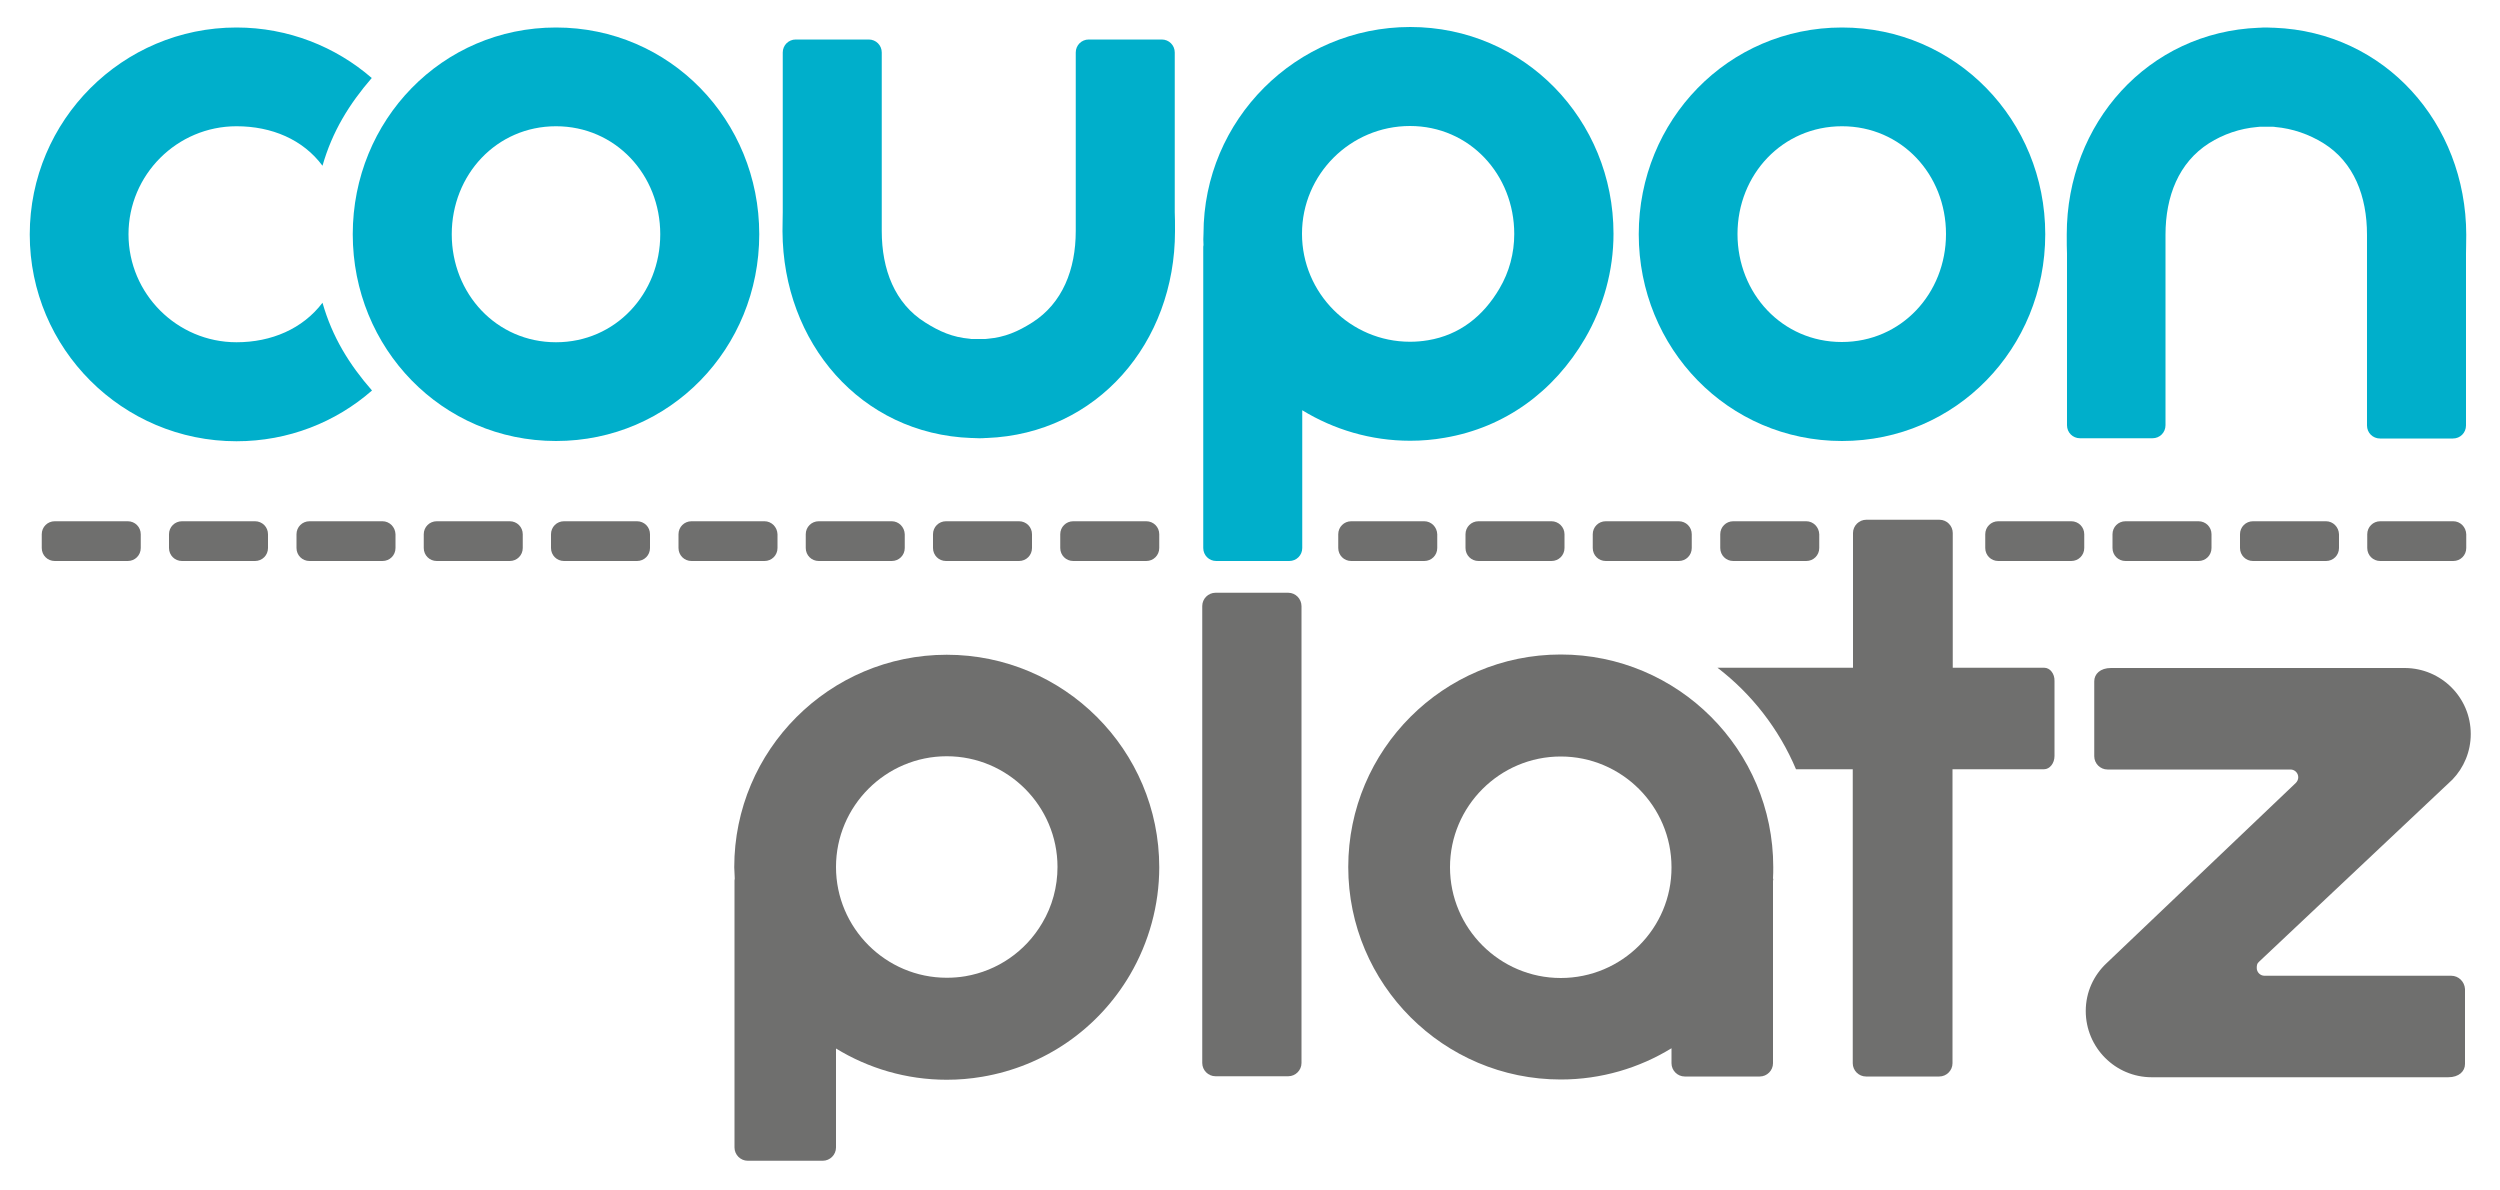
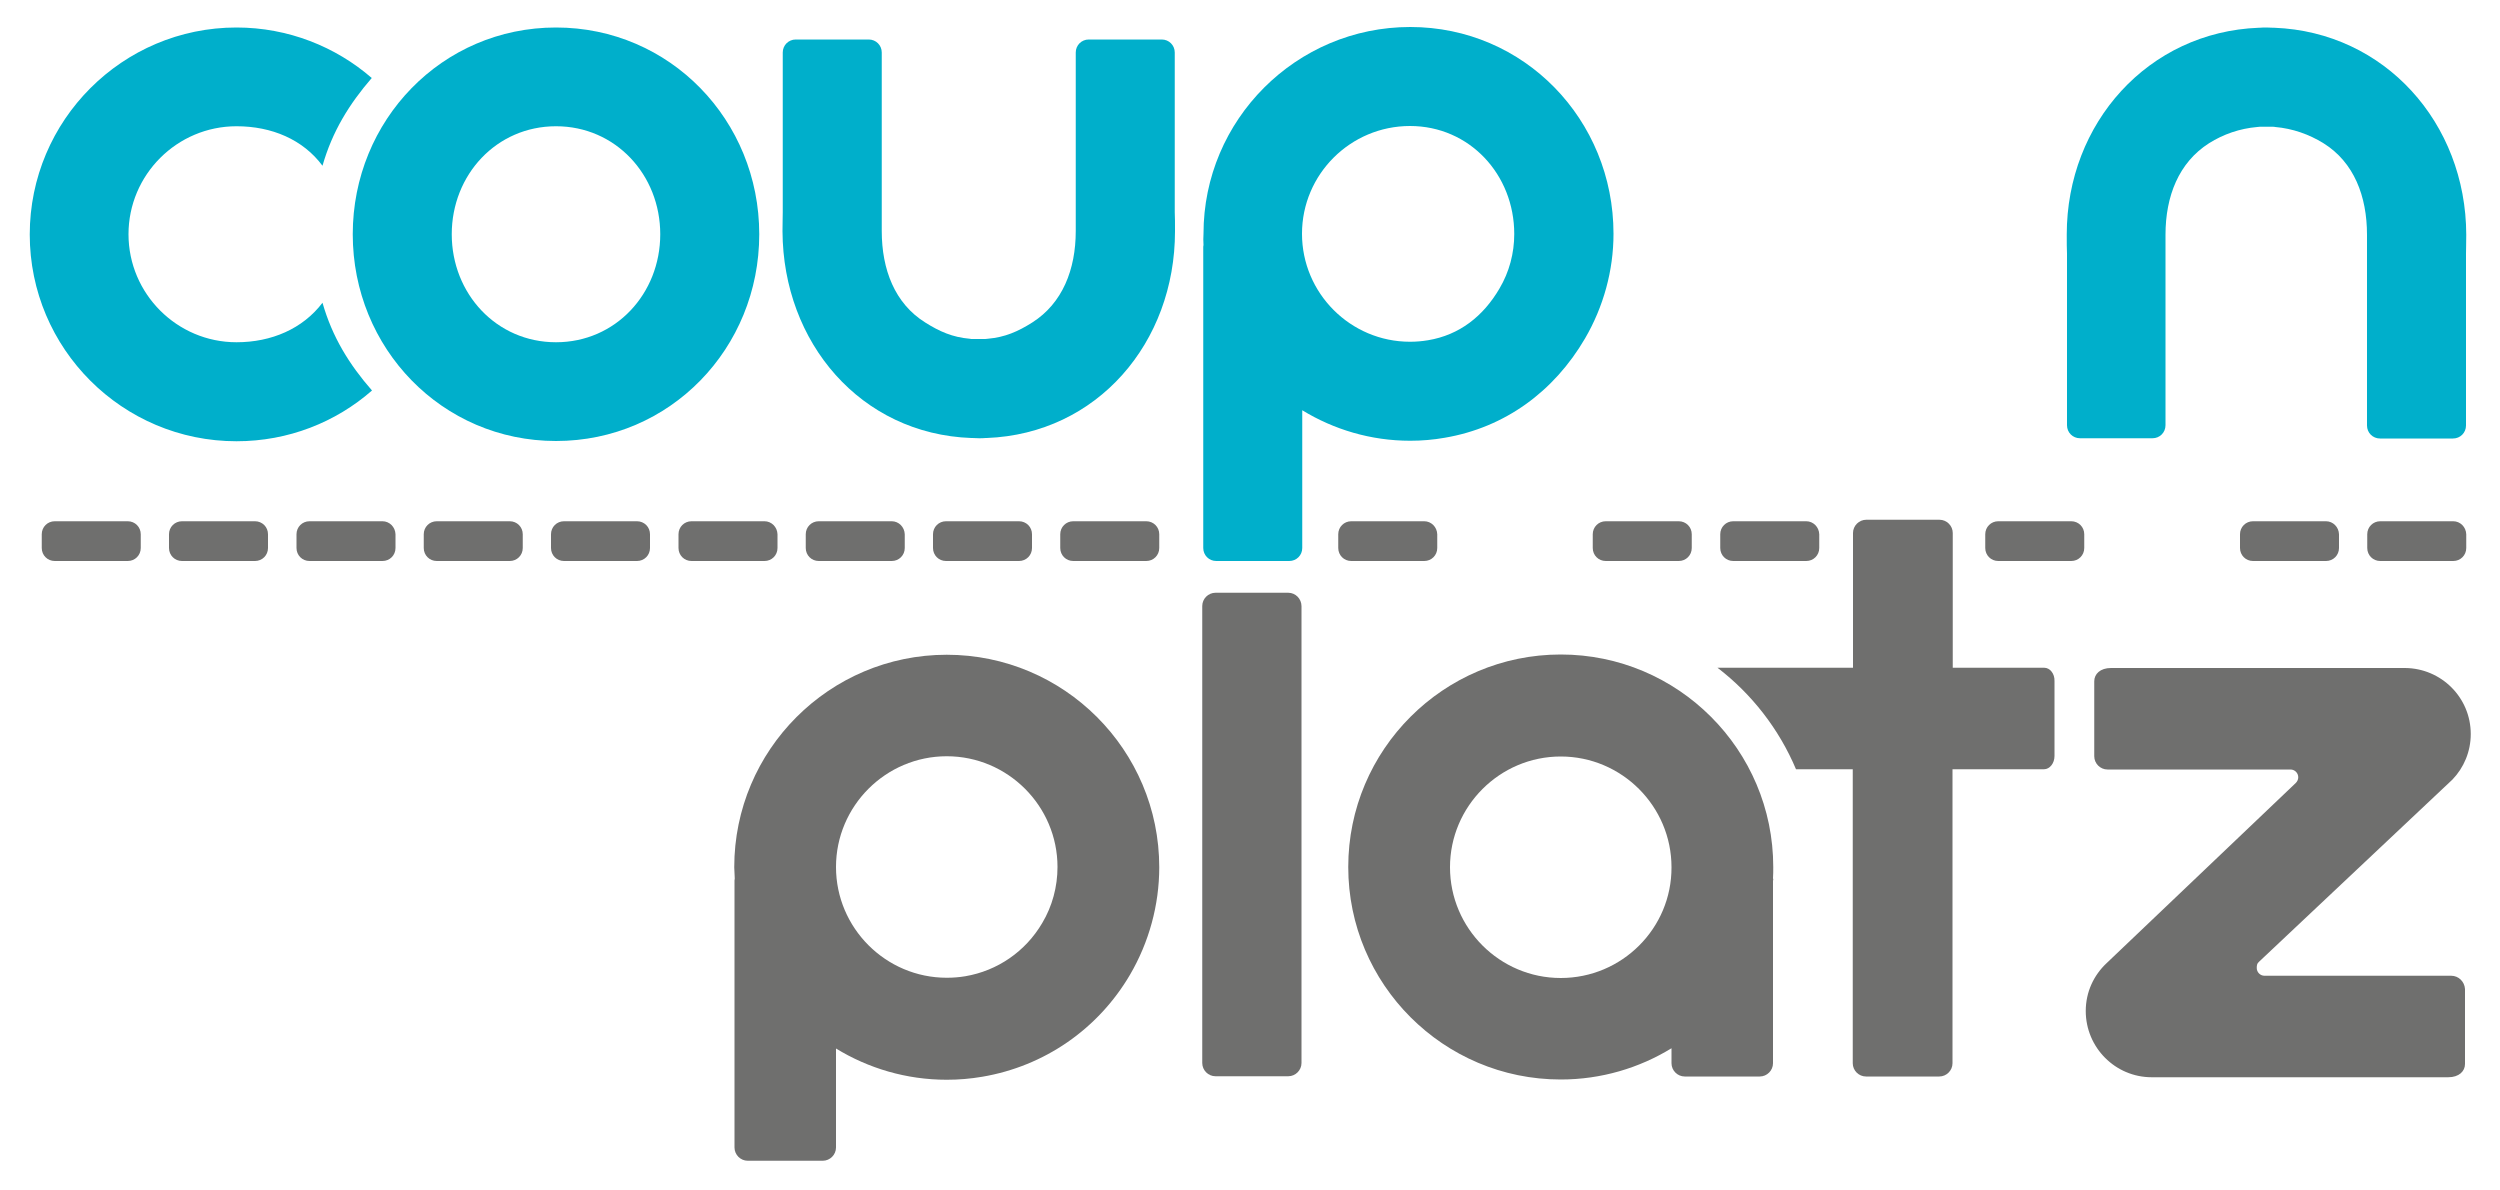
<svg xmlns="http://www.w3.org/2000/svg" viewBox="0 0 1000 476">
  <style type="text/css"> .st0{fill:#00AFCB;} .st1{fill:#6F6F6E;} .st2{fill:#1D1D1B;} </style>
  <path class="st0" d="M909.7,11.1c-0.1,0-0.3,0-0.4,0c-0.9,0-1.8-0.1-2.7-0.1c0,0,0,0,0,0s0,0,0,0c-0.9,0-1.8,0-2.7,0.1 c-0.1,0-0.3,0-0.4,0c-44.2,1.7-76.8,38.1-76.8,82.7c0,3.3,0,5.8,0.1,7.6v68.7c0,2.9,2.3,5.2,5.2,5.2H861c2.9,0,5.2-2.3,5.2-5.2V99 c0-0.2,0-0.4,0-0.6c0-1.6,0-3,0-4.5c0-15.4,5.3-28.9,17.4-36.6c0,0,0,0,0,0c5.7-3.6,12.3-5.9,19.3-6.5c0.3,0,0.6-0.1,1-0.1 c0.3,0,0.5,0,0.8,0c0.6,0,1.2,0,1.7,0c0,0,0.1,0,0.1,0c0,0,0.1,0,0.1,0c0.6,0,1.2,0,1.7,0c0.3,0,0.5,0,0.8,0c0.3,0,0.6,0,1,0.1 c6.9,0.6,13.5,2.9,19.3,6.5c0,0,0,0,0,0c12.2,7.6,17.4,21.2,17.4,36.6c0,1.5,0,3,0,4.5c0,0.2,0,0.4,0,0.6v71.2 c0,2.9,2.3,5.2,5.2,5.2h29.2c2.9,0,5.2-2.3,5.2-5.2v-68.7c0-1.9,0.1-4.3,0.1-7.6C986.4,49.2,953.9,12.8,909.7,11.1z" />
  <path class="st0" d="M222.4,176.4c-45.6,0-81.3-37.1-81.3-82.7s35.7-82.7,81.3-82.7s81.3,37.1,81.3,82.7S268.1,176.4,222.4,176.4z M222.4,50.5c-23.8,0-41.7,19.4-41.7,43.2s17.9,43.2,41.7,43.2s41.7-19.4,41.7-43.2S246.2,50.5,222.4,50.5z" />
  <path class="st0" d="M481.4,98c0,0.2-0.1,0.5-0.1,0.7v120.5c0,2.9,2.3,5.2,5.2,5.2h29.2c2.9,0,5.2-2.3,5.2-5.2v-55.1 c12.6,7.7,27.4,12.2,43.2,12.2c4.6,0,9.3-0.4,13.8-1.2c24.1-4.1,43.7-18.5,56.1-39.7c7.4-12.7,11.4-27.2,11.4-41.9 c0-45.6-35.7-82.7-81.3-82.7s-82.7,37.1-82.7,82.7C481.3,95,481.3,96.5,481.4,98z M564,50.4c23.8,0,41.7,19.4,41.7,43.2 c0,7.7-2,15.2-5.9,21.8c-6.5,11.1-16,18.6-28.6,20.7c-2.4,0.4-4.8,0.6-7.2,0.6c-23.8,0-43.2-19.4-43.2-43.2S540.2,50.4,564,50.4z" />
  <path class="st1" d="M293.9,351.4c0,0.2-0.1,0.5-0.1,0.8v106.8c0,2.9,2.4,5.3,5.3,5.3h30c2.9,0,5.3-2.4,5.3-5.3v-39.6 c12.9,7.9,28.1,12.5,44.3,12.5c4.8,0,9.5-0.4,14.2-1.2c24.8-4.2,46.3-19,59.1-40.8c7.6-13,11.7-27.9,11.7-43c0-46.9-38.1-85-85-85 s-85,38.1-85,85C293.8,348.4,293.8,349.9,293.9,351.4z M378.7,302.5c24.4,0,44.3,19.9,44.3,44.3c0,7.9-2.1,15.7-6.1,22.4 c-6.7,11.4-17.9,19.1-30.8,21.3c-2.4,0.4-4.9,0.6-7.4,0.6c-24.4,0-44.3-19.9-44.3-44.3S354.3,302.5,378.7,302.5z" />
  <path class="st0" d="M129,121.1c-7.9,10.4-20.4,15.8-34.4,15.8c-23.8,0-43.2-19.4-43.2-43.2s19.4-43.2,43.2-43.2 c14.1,0,26.6,5.3,34.4,15.8c3.9-13.7,10.7-24.7,19.7-35.1C134.3,18.7,115.3,11,94.6,11C49,11,11.9,48.1,11.9,93.8 s37.1,82.7,82.7,82.7c20.7,0,39.7-7.6,54.2-20.3C139.7,145.8,132.9,134.8,129,121.1z" />
  <path class="st1" d="M709.3,352.1c0-0.3,0-0.5-0.1-0.8c0.1-1.5,0.1-3,0.1-4.5c0-46.9-38.1-85-85-85c-46.9,0-85,38.1-85,85 s38.1,85,85,85c16.2,0,31.4-4.6,44.3-12.5v6c0,2.9,2.4,5.3,5.3,5.3h30c2.9,0,5.3-2.4,5.3-5.3V352.1z M624.3,391.2 c-24.4,0-44.3-19.9-44.3-44.3c0-24.4,19.9-44.3,44.3-44.3s44.3,19.9,44.3,44.3C668.7,371.3,648.8,391.2,624.3,391.2z" />
-   <path class="st0" d="M736.8,176.4c-45.6,0-81.3-37.1-81.3-82.7s35.7-82.7,81.3-82.7s81.3,37.1,81.3,82.7S782.4,176.4,736.8,176.4z M736.8,50.5C713,50.5,695,69.8,695,93.6s17.9,43.2,41.7,43.2c23.8,0,41.7-19.4,41.7-43.2S760.6,50.5,736.8,50.5z" />
  <path class="st0" d="M388.5,175.2c0.1,0,0.3,0,0.4,0c0.9,0,1.8,0.1,2.7,0.1c0,0,0,0,0,0c0,0,0,0,0,0c0.9,0,1.8,0,2.7-0.1 c0.1,0,0.3,0,0.4,0c44.2-1.7,75.3-38.1,75.3-82.7c0-3.3,0-5.8-0.1-7.6V21c0-2.9-2.3-5.2-5.2-5.2h-29.2c-2.9,0-5.2,2.3-5.2,5.2v66.3 c0,0.2,0,0.4,0,0.6c0,1.6,0,3,0,4.5c0,15.4-5.3,28.9-17.4,36.6c0,0,0,0,0,0c-5.7,3.6-10.9,5.9-17.8,6.5c-0.3,0-0.6,0.1-1,0.1 c-0.3,0-0.5,0-0.8,0c-0.6,0-1.2,0-1.7,0c0,0-0.1,0-0.1,0c0,0-0.1,0-0.1,0c-0.6,0-1.2,0-1.7,0c-0.3,0-0.5,0-0.8,0c-0.3,0-0.6,0-1-0.1 c-6.9-0.6-12.1-2.9-17.8-6.5c0,0,0,0,0,0c-12.2-7.6-17.4-21.2-17.4-36.6c0-1.5,0-3,0-4.5c0-0.2,0-0.4,0-0.6V21 c0-2.9-2.3-5.2-5.2-5.2h-29.2c-2.9,0-5.2,2.3-5.2,5.2v63.9c0,1.9-0.1,4.3-0.1,7.6C313.2,137.1,344.3,173.6,388.5,175.2z" />
  <path class="st1" d="M515.3,237.1h-29.1c-2.9,0-5.3,2.4-5.3,5.3v12.1v170.7c0,2.9,2.4,5.3,5.3,5.3h29.1c2.9,0,5.3-2.4,5.3-5.3V254.6 v-12.1C520.6,239.5,518.2,237.1,515.3,237.1z" />
-   <path class="st1" d="M620.6,208.5h-29.2c-2.9,0-5.2,2.3-5.2,5.2v0v5.5v0c0,2.9,2.3,5.2,5.2,5.2h29.2c2.9,0,5.2-2.3,5.2-5.2v0v-5.5v0 C625.8,210.8,623.4,208.5,620.6,208.5z" />
  <path class="st1" d="M671.5,208.5h-29.2c-2.9,0-5.2,2.3-5.2,5.2v0v5.5v0c0,2.9,2.3,5.2,5.2,5.2h29.2c2.9,0,5.2-2.3,5.2-5.2v0v-5.5v0 C676.7,210.8,674.4,208.5,671.5,208.5z" />
  <path class="st1" d="M569.7,208.5h-29.2c-2.9,0-5.2,2.3-5.2,5.2v0v5.5v0c0,2.9,2.3,5.2,5.2,5.2h29.2c2.9,0,5.2-2.3,5.2-5.2v0v-5.5v0 C574.8,210.8,572.5,208.5,569.7,208.5z" />
  <path class="st1" d="M722.5,208.5h-29.2c-2.9,0-5.2,2.3-5.2,5.2v0v5.5v0c0,2.9,2.3,5.2,5.2,5.2h29.2c2.9,0,5.2-2.3,5.2-5.2v0v-5.5v0 C727.6,210.8,725.3,208.5,722.5,208.5z" />
  <path class="st1" d="M356.7,208.5h-29.2c-2.9,0-5.2,2.3-5.2,5.2v0v5.5v0c0,2.9,2.3,5.2,5.2,5.2h29.2c2.9,0,5.2-2.3,5.2-5.2v0v-5.5v0 C361.8,210.8,359.5,208.5,356.7,208.5z" />
  <path class="st1" d="M407.6,208.5h-29.2c-2.9,0-5.2,2.3-5.2,5.2v0v5.5v0c0,2.9,2.3,5.2,5.2,5.2h29.2c2.9,0,5.2-2.3,5.2-5.2v0v-5.5v0 C412.8,210.8,410.5,208.5,407.6,208.5z" />
  <path class="st1" d="M305.8,208.5h-29.2c-2.9,0-5.2,2.3-5.2,5.2v0v5.5v0c0,2.9,2.3,5.2,5.2,5.2h29.2c2.9,0,5.2-2.3,5.2-5.2v0v-5.5v0 C310.9,210.8,308.6,208.5,305.8,208.5z" />
  <path class="st1" d="M458.5,208.5h-29.2c-2.9,0-5.2,2.3-5.2,5.2v0v5.5v0c0,2.9,2.3,5.2,5.2,5.2h29.2c2.9,0,5.2-2.3,5.2-5.2v0v-5.5v0 C463.7,210.8,461.4,208.5,458.5,208.5z" />
  <path class="st1" d="M203.9,208.5h-29.2c-2.9,0-5.2,2.3-5.2,5.2v0v5.5v0c0,2.9,2.3,5.2,5.2,5.2h29.2c2.9,0,5.2-2.3,5.2-5.2v0v-5.5v0 C209.1,210.8,206.8,208.5,203.9,208.5z" />
  <path class="st1" d="M254.8,208.5h-29.2c-2.9,0-5.2,2.3-5.2,5.2v0v5.5v0c0,2.9,2.3,5.2,5.2,5.2h29.2c2.9,0,5.2-2.3,5.2-5.2v0v-5.5v0 C260,210.8,257.7,208.5,254.8,208.5z" />
  <path class="st1" d="M153,208.5h-29.2c-2.9,0-5.2,2.3-5.2,5.2v0v5.5v0c0,2.9,2.3,5.2,5.2,5.2H153c2.9,0,5.2-2.3,5.2-5.2v0v-5.5v0 C158.1,210.8,155.8,208.5,153,208.5z" />
  <path class="st1" d="M102,208.5H72.8c-2.9,0-5.2,2.3-5.2,5.2v0v5.5v0c0,2.9,2.3,5.2,5.2,5.2H102c2.9,0,5.2-2.3,5.2-5.2v0v-5.5v0 C107.2,210.8,104.9,208.5,102,208.5z" />
  <path class="st1" d="M51.1,208.5H21.9c-2.9,0-5.2,2.3-5.2,5.2v0v5.5v0c0,2.9,2.3,5.2,5.2,5.2h29.2c2.9,0,5.2-2.3,5.2-5.2v0v-5.5v0 C56.3,210.8,54,208.5,51.1,208.5z" />
-   <path class="st1" d="M879.4,208.5h-29.2c-2.9,0-5.2,2.3-5.2,5.2v0v5.5v0c0,2.9,2.3,5.2,5.2,5.2h29.2c2.9,0,5.2-2.3,5.2-5.2v0v-5.5v0 C884.6,210.8,882.3,208.5,879.4,208.5z" />
  <path class="st1" d="M930.4,208.5h-29.2c-2.9,0-5.2,2.3-5.2,5.2v0v5.5v0c0,2.9,2.3,5.2,5.2,5.2h29.2c2.9,0,5.2-2.3,5.2-5.2v0v-5.5v0 C935.5,210.8,933.2,208.5,930.4,208.5z" />
  <path class="st1" d="M828.5,208.5h-29.2c-2.9,0-5.2,2.3-5.2,5.2v0v5.5v0c0,2.9,2.3,5.2,5.2,5.2h29.2c2.9,0,5.2-2.3,5.2-5.2v0v-5.5v0 C833.7,210.8,831.4,208.5,828.5,208.5z" />
  <path class="st1" d="M981.3,208.5h-29.2c-2.9,0-5.2,2.3-5.2,5.2v0v5.5v0c0,2.9,2.3,5.2,5.2,5.2h29.2c2.9,0,5.2-2.3,5.2-5.2v0v-5.5v0 C986.4,210.8,984.1,208.5,981.3,208.5z" />
  <path class="st1" d="M817.7,267.1h-36.6v-11.2v-15.8v-26.9c0-2.9-2.4-5.3-5.3-5.3h-29.3c-2.9,0-5.3,2.4-5.3,5.3v26.9v15.8v11.2 h-31.2h-23c13.7,10.5,24.6,24.5,31.4,40.6h22.7v117.6c0,2.9,2.4,5.3,5.3,5.3h29.3c2.9,0,5.3-2.4,5.3-5.3V307.7h36.6 c2.3,0,4.2-2.4,4.2-5.3v-30C821.9,269.5,820,267.1,817.7,267.1z" />
  <path class="st2" d="M916.1,303.7c0,0,0.1,0,0.1,0L916.1,303.7L916.1,303.7z" />
  <path class="st1" d="M980.5,390.3h-75.1l0.4,0c-1.7,0-3.1-1.4-3.1-3.1c0-1,0.1-1.8,0.8-2.4h0l77.5-73c4.5-4.7,7.3-11.1,7.3-18.2 c0-14.6-11.8-26.3-26.3-26.4l1.4,0h-119c-4.3,0-6.7,2.4-6.7,5.3v30c0,2.9,2.4,5.3,5.3,5.3l73.2,0c1.7,0,3.1,1.4,3.1,3.1 c0,0.9-0.4,1.7-1,2.3h0l-75.7,72.1c-5.1,4.8-8.3,11.5-8.3,19.1v0c0,14.6,11.8,26.5,26.4,26.5h3.9h114.7c4.3,0,6.7-2.4,6.7-5.3v-30 C985.8,392.6,983.4,390.3,980.5,390.3z" />
</svg>